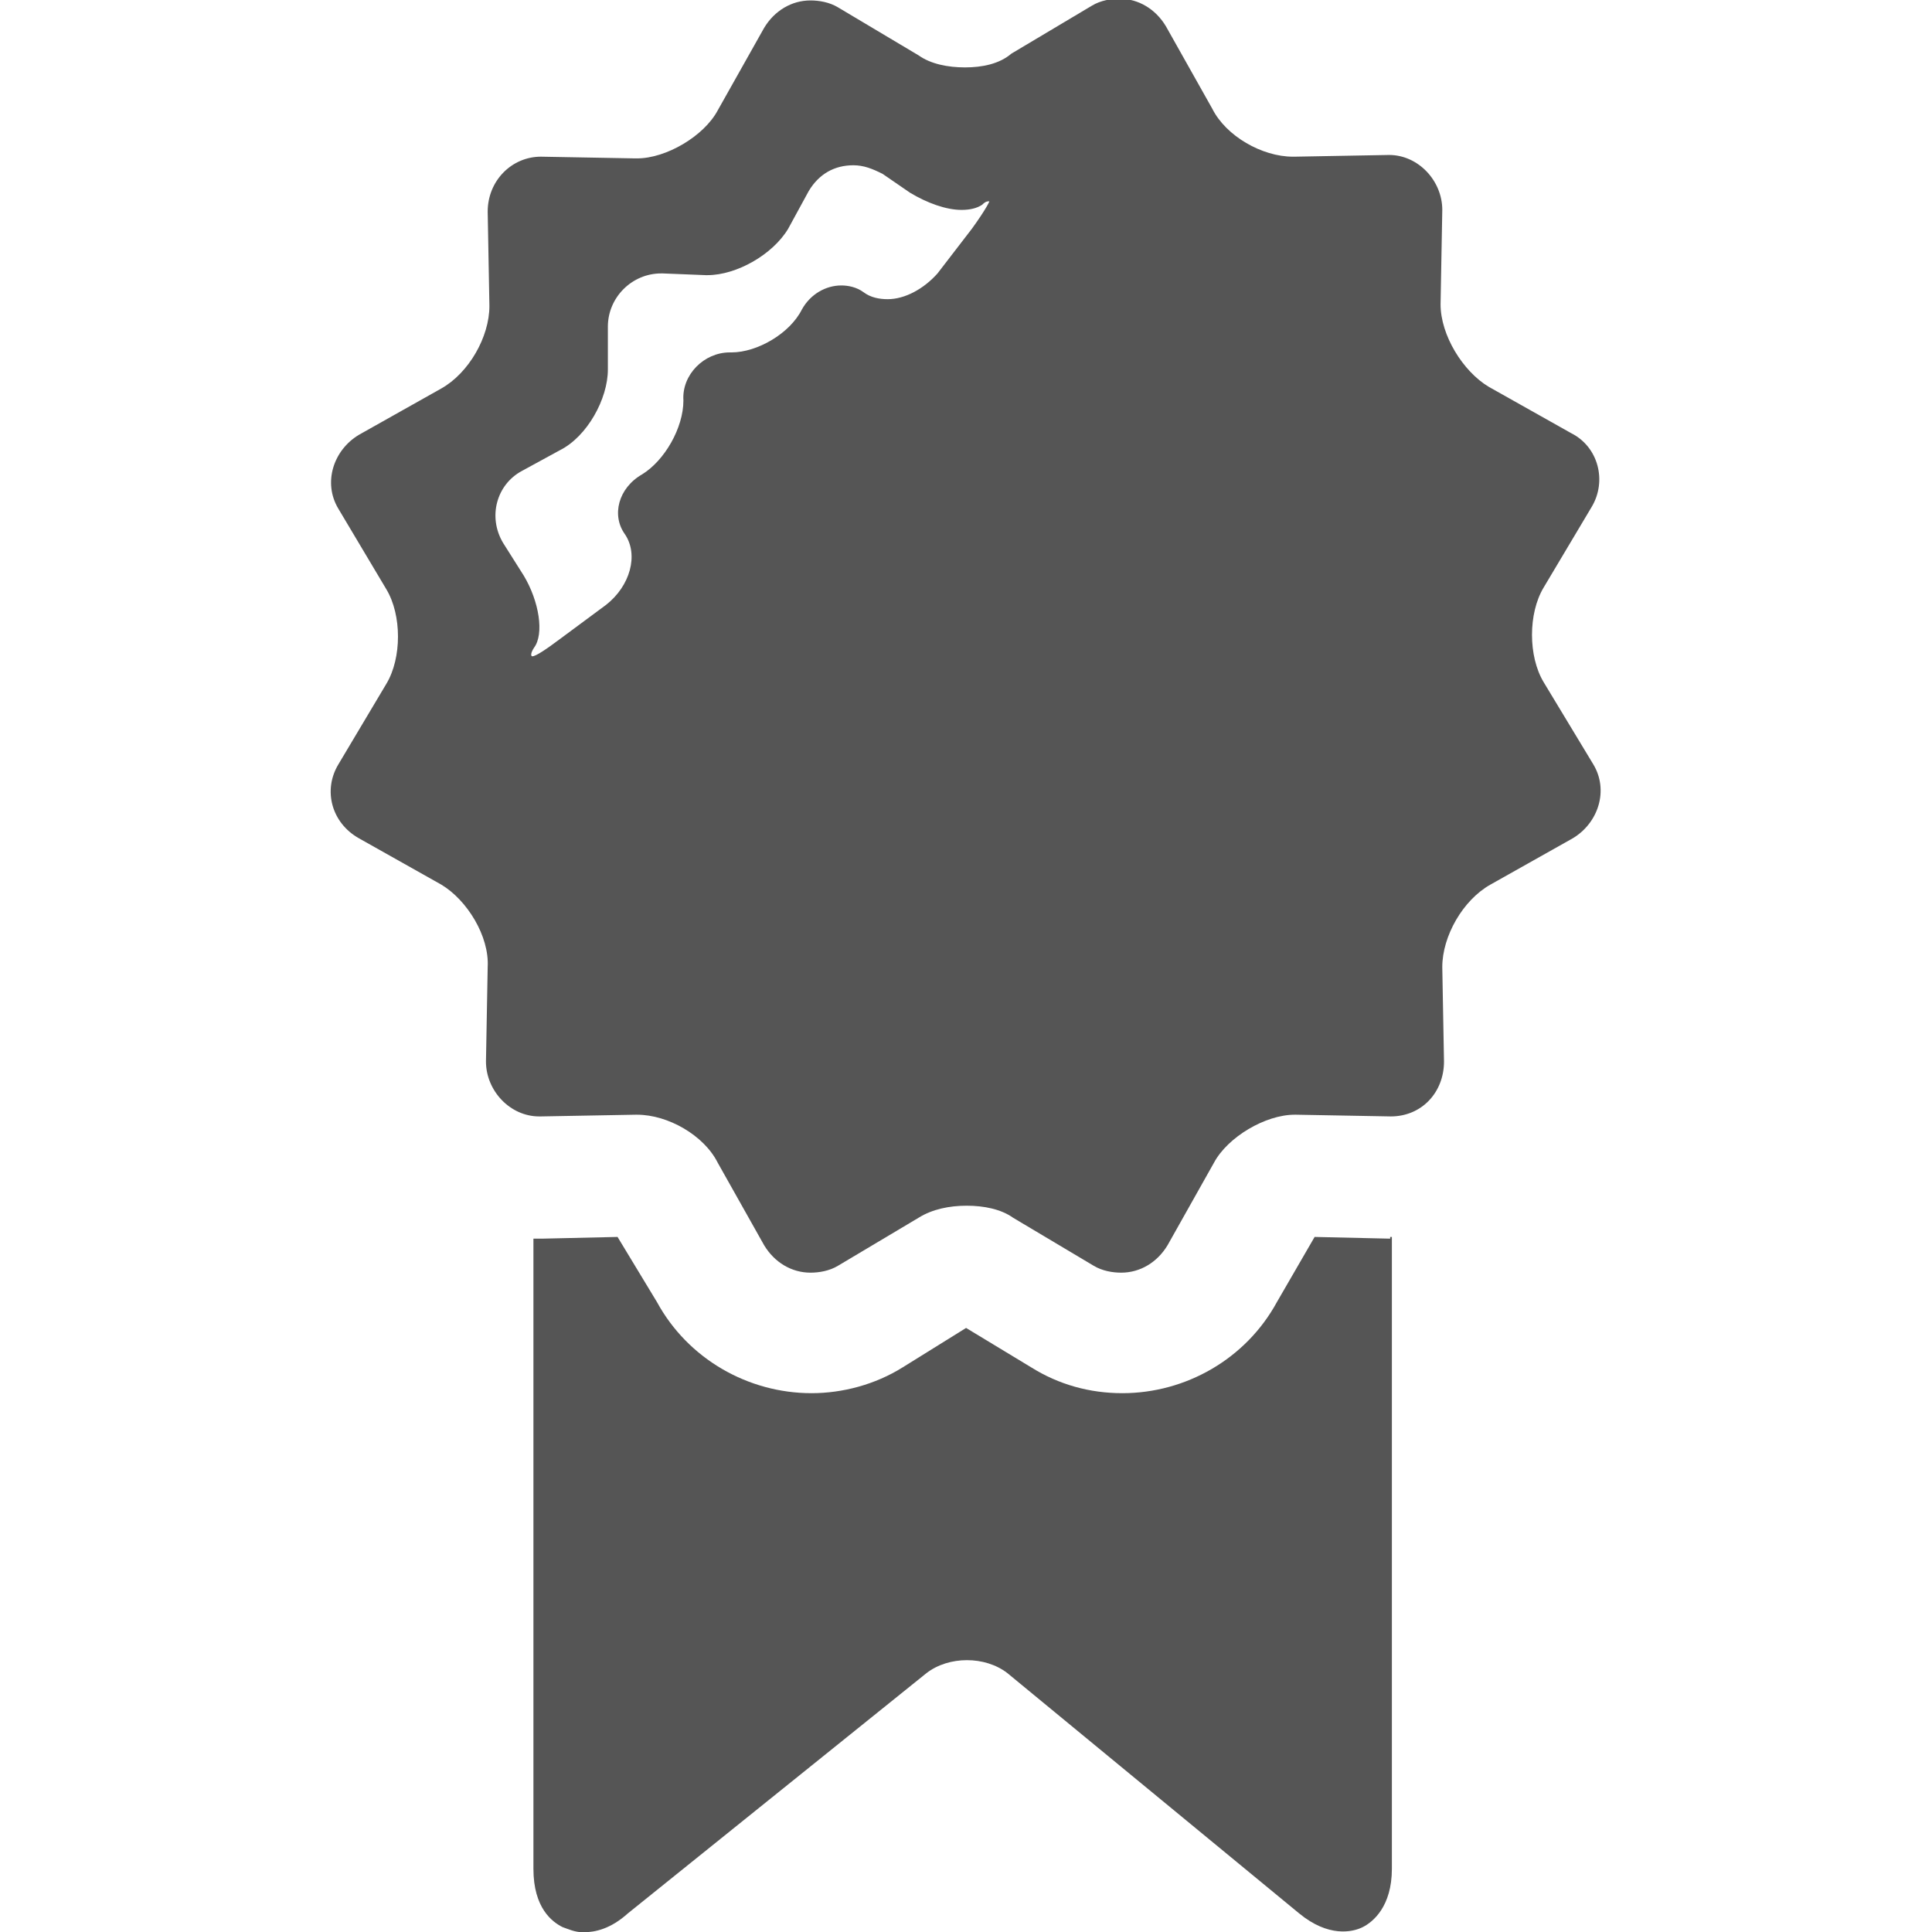
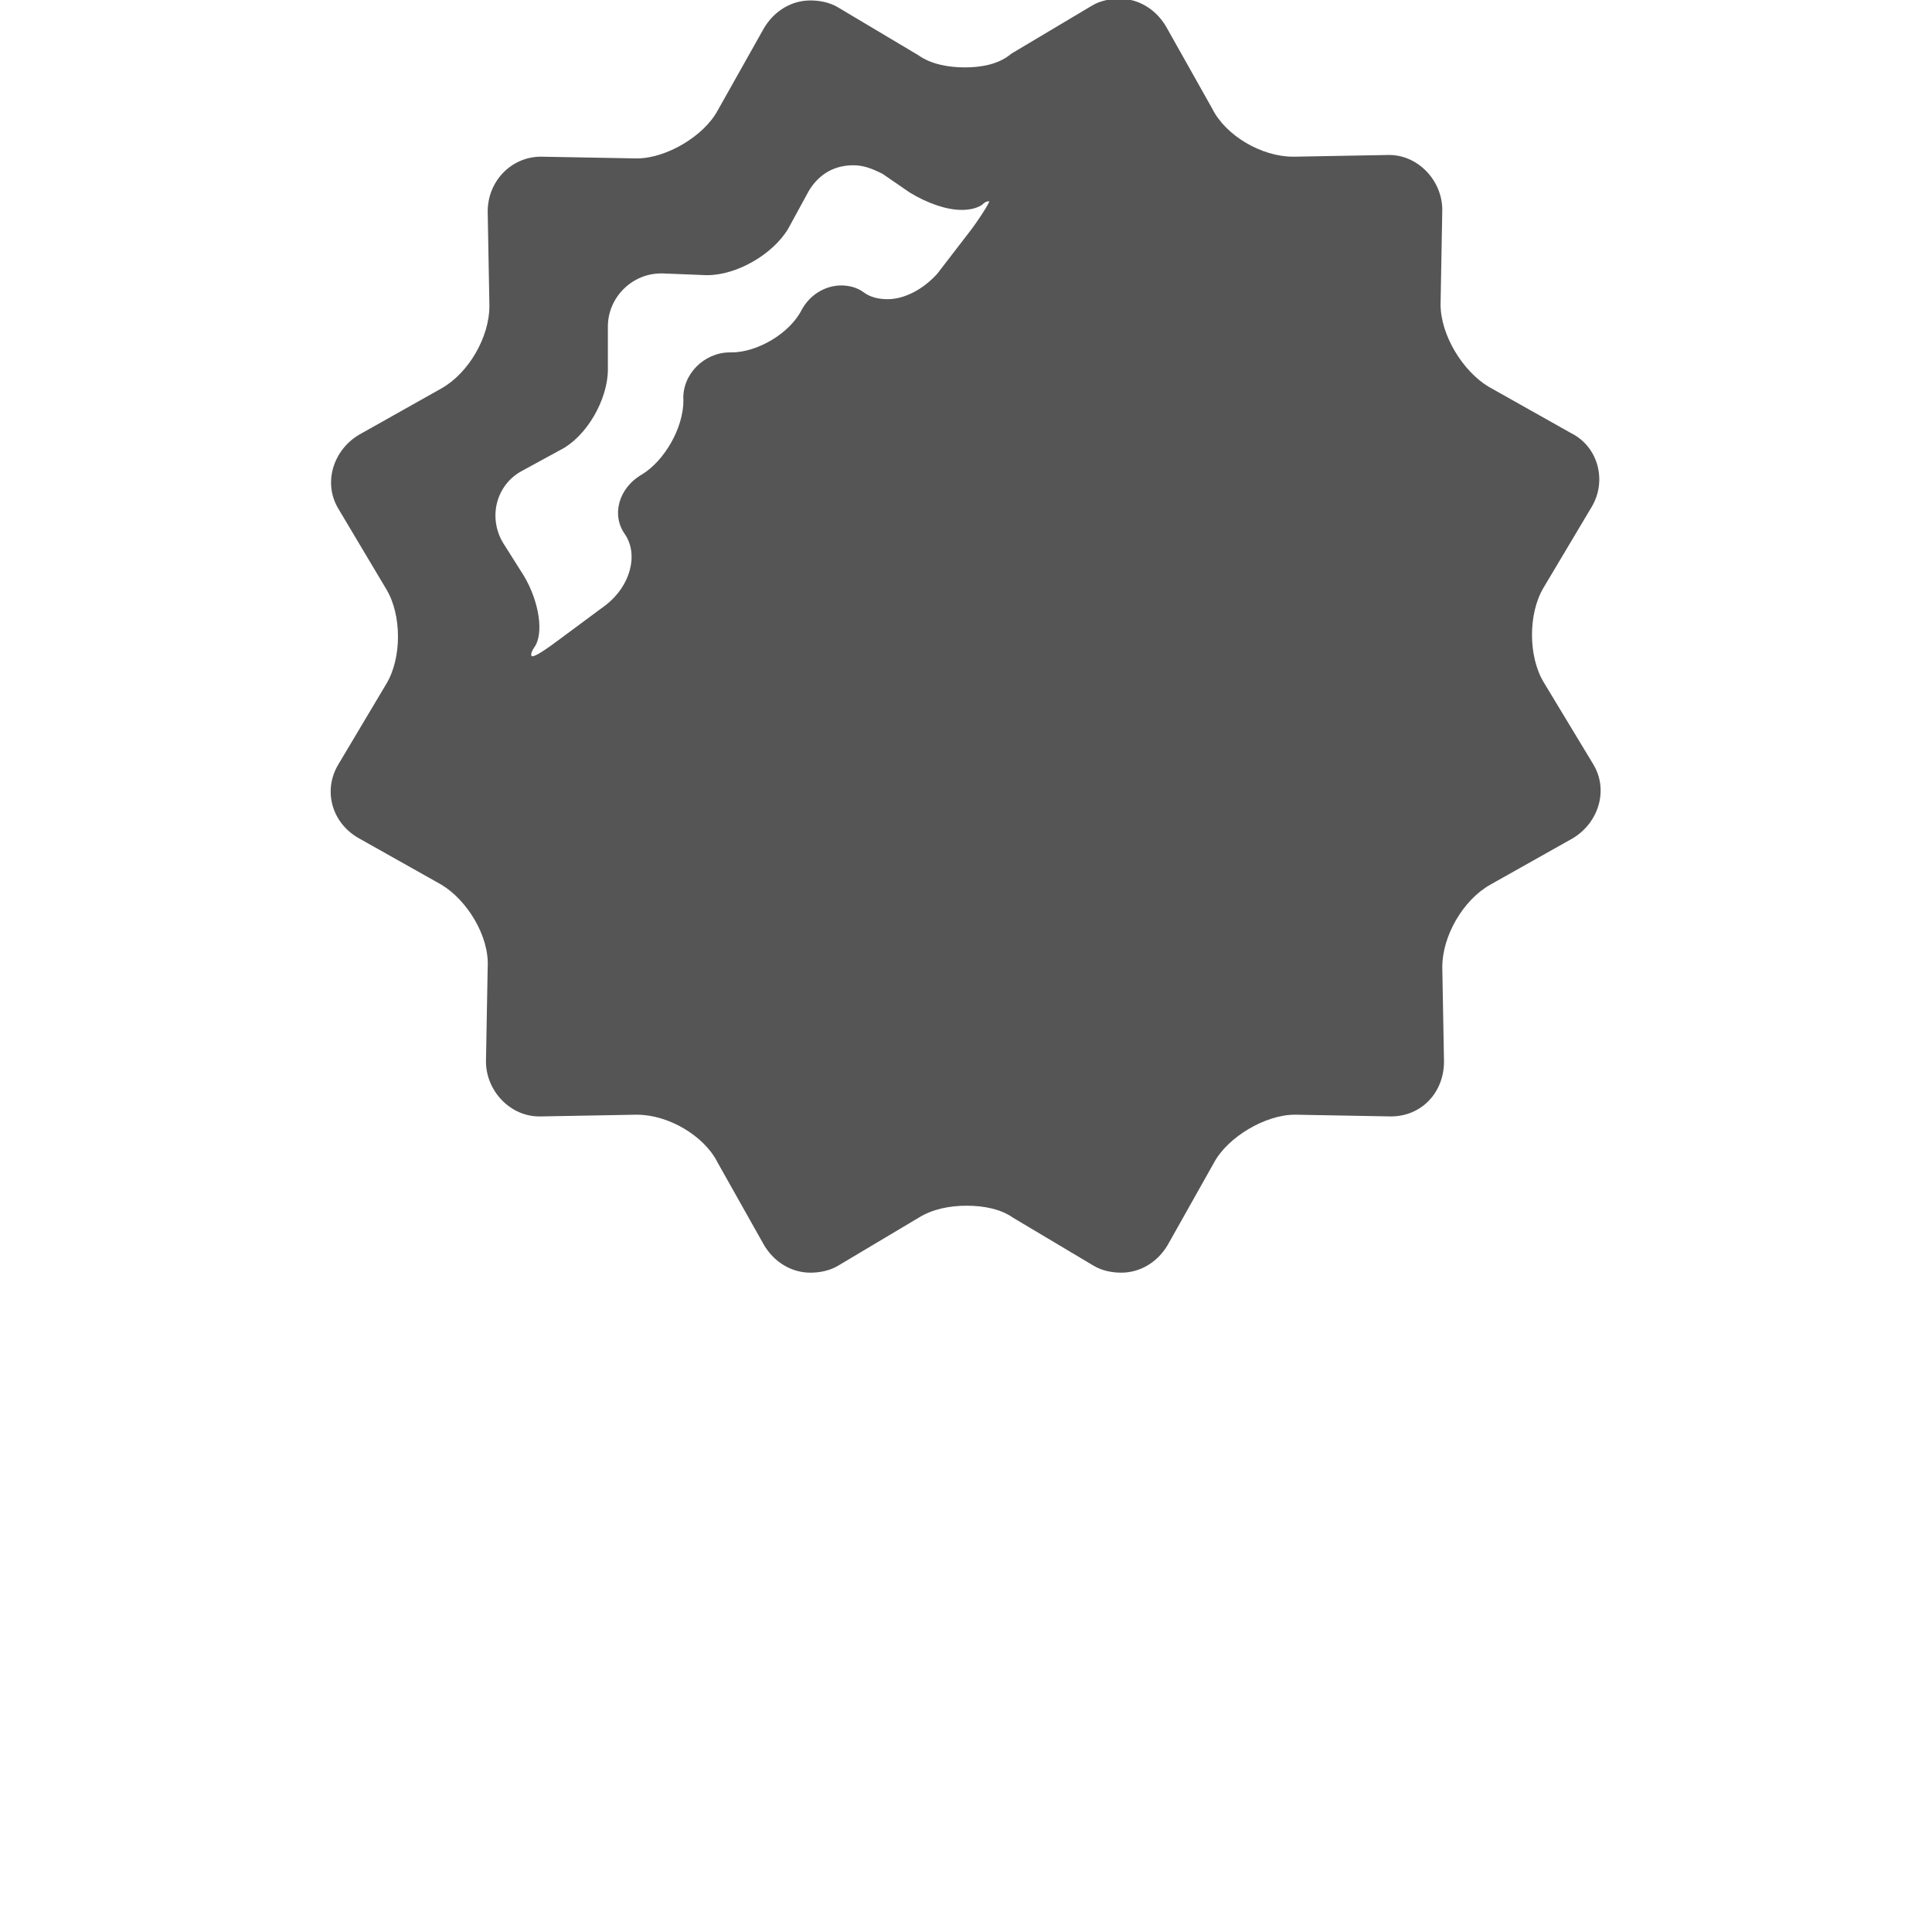
<svg xmlns="http://www.w3.org/2000/svg" version="1.1" id="svg2" x="0px" y="0px" viewBox="0 0 150 150" style="enable-background:new 0 0 150 150;" xml:space="preserve">
  <style type="text/css">
	.st0{fill:#555555;}
</style>
  <g id="g10" transform="matrix(1.333,0,0,-1.333,0,85.333)">
    <g id="g12">
      <g>
        <g id="g14">
          <g id="g20" transform="translate(32.205,52.59)">
            <path id="path22" class="st0" d="M24.4-1.9l-2-2.6C21.6-5.4,20.5-6,19.5-6c-0.5,0-1,0.1-1.4,0.4c-0.4,0.3-0.9,0.4-1.3,0.4       c-0.9,0-1.8-0.5-2.3-1.4c-0.7-1.4-2.6-2.5-4.1-2.5h-0.1h0c-1.5,0-2.8-1.3-2.7-2.8c0-1.6-1.1-3.5-2.4-4.3       c-1.4-0.8-1.8-2.4-1-3.5c0.8-1.2,0.3-3-1.1-4.1l-2.7-2c-0.8-0.6-1.4-1-1.6-1c-0.1,0-0.1,0.2,0.1,0.5c0.6,0.8,0.3,2.7-0.6,4.2       l-1.2,1.9c-0.9,1.5-0.4,3.4,1.1,4.2l2.2,1.2c1.6,0.8,2.8,3,2.8,4.7l0,2.5c0,1.7,1.4,3.1,3.1,3.1c0,0,0,0,0.1,0l2.5-0.1       c0,0,0.1,0,0.1,0c1.7,0,3.8,1.2,4.7,2.7l1.2,2.2c0.6,1,1.5,1.5,2.6,1.5c0.6,0,1.1-0.2,1.7-0.5l1.6-1.1c1-0.6,2.1-1,3-1       c0.5,0,0.9,0.1,1.2,0.3c0.2,0.2,0.3,0.2,0.4,0.2C25.5-0.2,25.2-0.8,24.4-1.9 M57.7-28.3c-0.9,1.5-0.9,4,0,5.5l2.8,4.7       c0.9,1.5,0.4,3.5-1.2,4.3l-4.8,2.7c-1.5,0.9-2.8,3-2.8,4.8l0.1,5.5c0,1.7-1.4,3.2-3.1,3.2h0l-5.5-0.1h-0.1       c-1.8,0-3.9,1.2-4.7,2.8l-2.7,4.8c-0.6,1-1.6,1.6-2.7,1.6c-0.5,0-1.1-0.1-1.6-0.4l-4.7-2.8C26,7.7,25,7.5,24,7.5       s-2,0.2-2.7,0.7L16.6,11c-0.5,0.3-1.1,0.4-1.6,0.4c-1.1,0-2.1-0.6-2.7-1.6L9.6,5c-0.8-1.5-3-2.8-4.7-2.8H4.8l-5.5,0.1h0       c-1.7,0-3.1-1.4-3.1-3.2l0.1-5.5c0-1.8-1.2-3.9-2.8-4.8l-4.8-2.7c-1.5-0.9-2.1-2.8-1.2-4.3l2.8-4.7c0.9-1.5,0.9-4,0-5.5       l-2.8-4.7c-0.9-1.5-0.4-3.4,1.2-4.3l4.8-2.7c1.5-0.9,2.8-3,2.7-4.8l-0.1-5.5c0-1.7,1.4-3.2,3.1-3.2h0.1l5.5,0.1h0.1       c1.8,0,3.9-1.2,4.7-2.8l2.7-4.8c0.6-1,1.6-1.6,2.7-1.6c0.5,0,1.1,0.1,1.6,0.4l4.7,2.8c0.8,0.5,1.8,0.7,2.8,0.7       c1,0,2-0.2,2.7-0.7l4.7-2.8c0.5-0.3,1.1-0.4,1.6-0.4c1.1,0,2.1,0.6,2.7,1.6l2.7,4.8c0.8,1.5,3,2.8,4.7,2.8h0.1l5.5-0.1h0       c1.8,0,3.1,1.4,3.1,3.2l-0.1,5.5c0,1.8,1.2,3.9,2.8,4.8l4.8,2.7c1.5,0.9,2.1,2.8,1.2,4.3L57.7-28.3z" />
          </g>
          <g id="g24" transform="translate(43.969,24.171)">
-             <path id="path26" class="st0" d="M37-32.3L37-32.3l-4.4,0.1L30.4-36c-1.8-3.3-5.3-5.3-9-5.3c-1.9,0-3.7,0.5-5.3,1.5l-3.8,2.3       l-3.7-2.3c-1.6-1-3.5-1.5-5.3-1.5c-3.7,0-7.2,2-9,5.3L-8-32.2l-4.4-0.1l-0.1,0h-0.1c-0.1,0-0.2,0-0.3,0v-13V-69       c0-2.3,1.1-3.1,1.7-3.4c0.3-0.1,0.7-0.3,1.2-0.3c0.7,0,1.6,0.2,2.6,1.1L10-57.6c1.3,1,3.4,1,4.7,0l17-14       c1.7-1.4,3.1-1.1,3.7-0.8c0.6,0.3,1.7,1.2,1.7,3.4v24.6v12.2c0,0-0.1,0-0.1,0H37z" />
-           </g>
+             </g>
        </g>
      </g>
    </g>
  </g>
</svg>